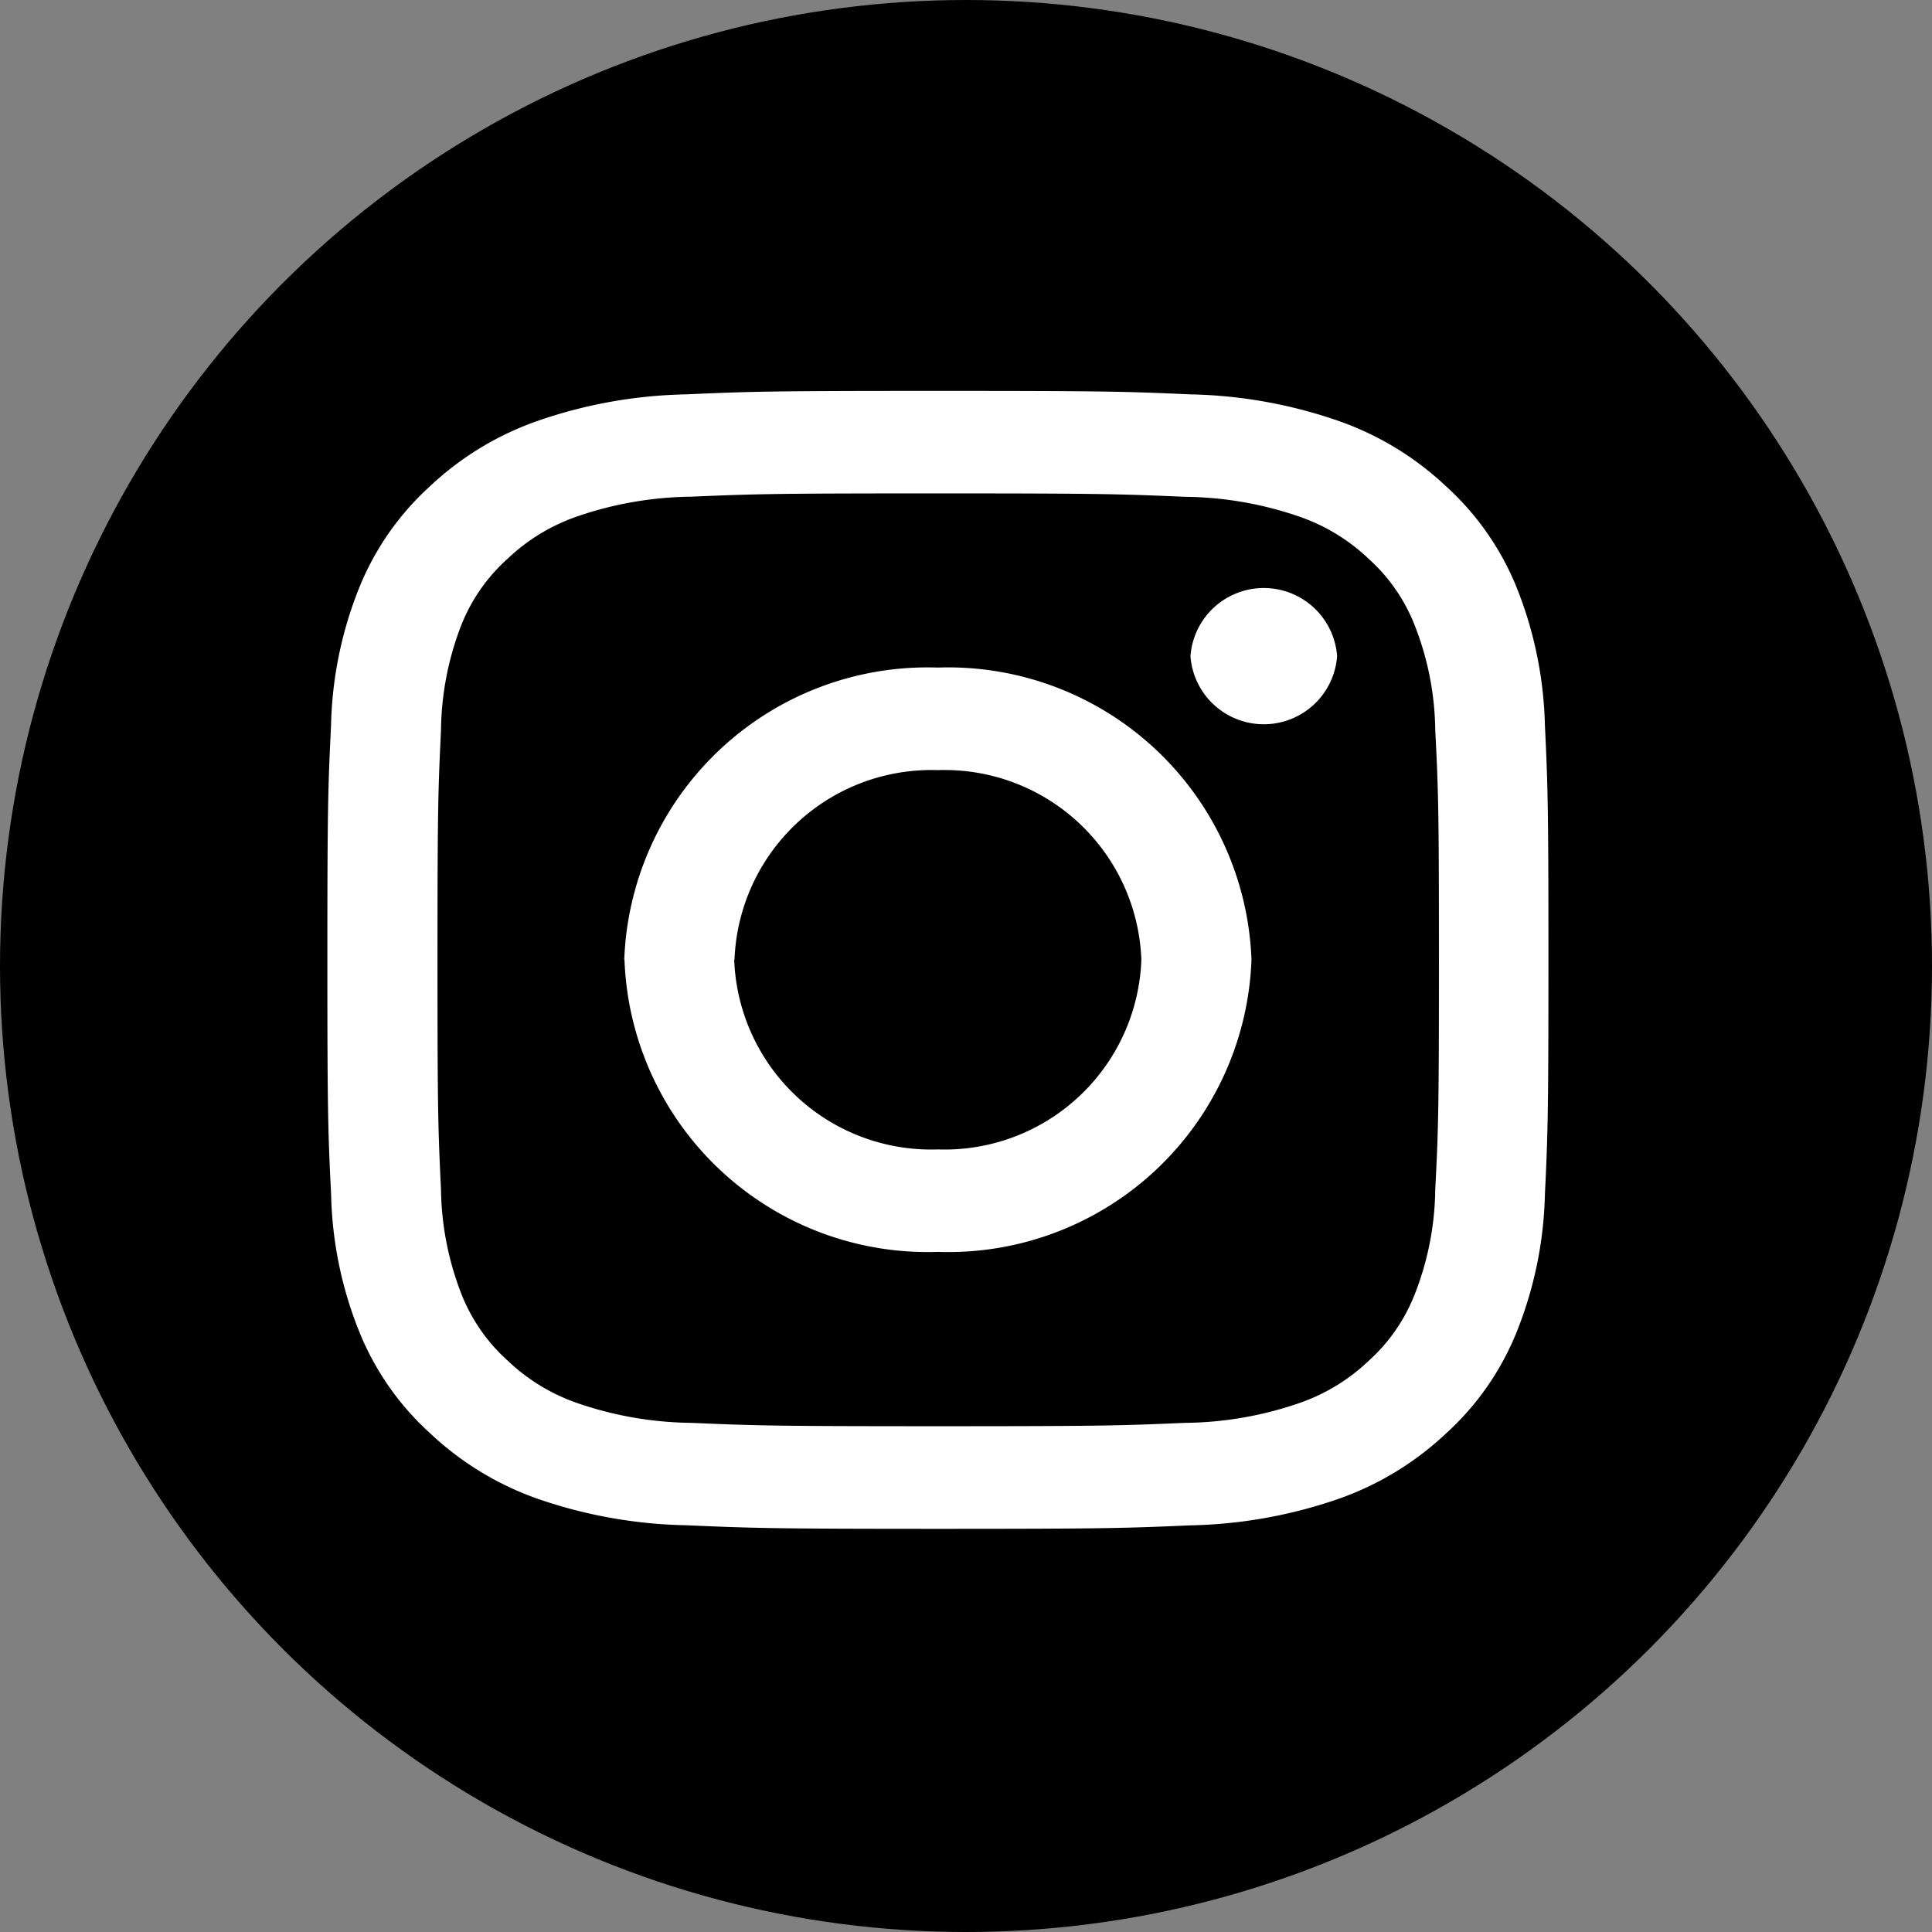
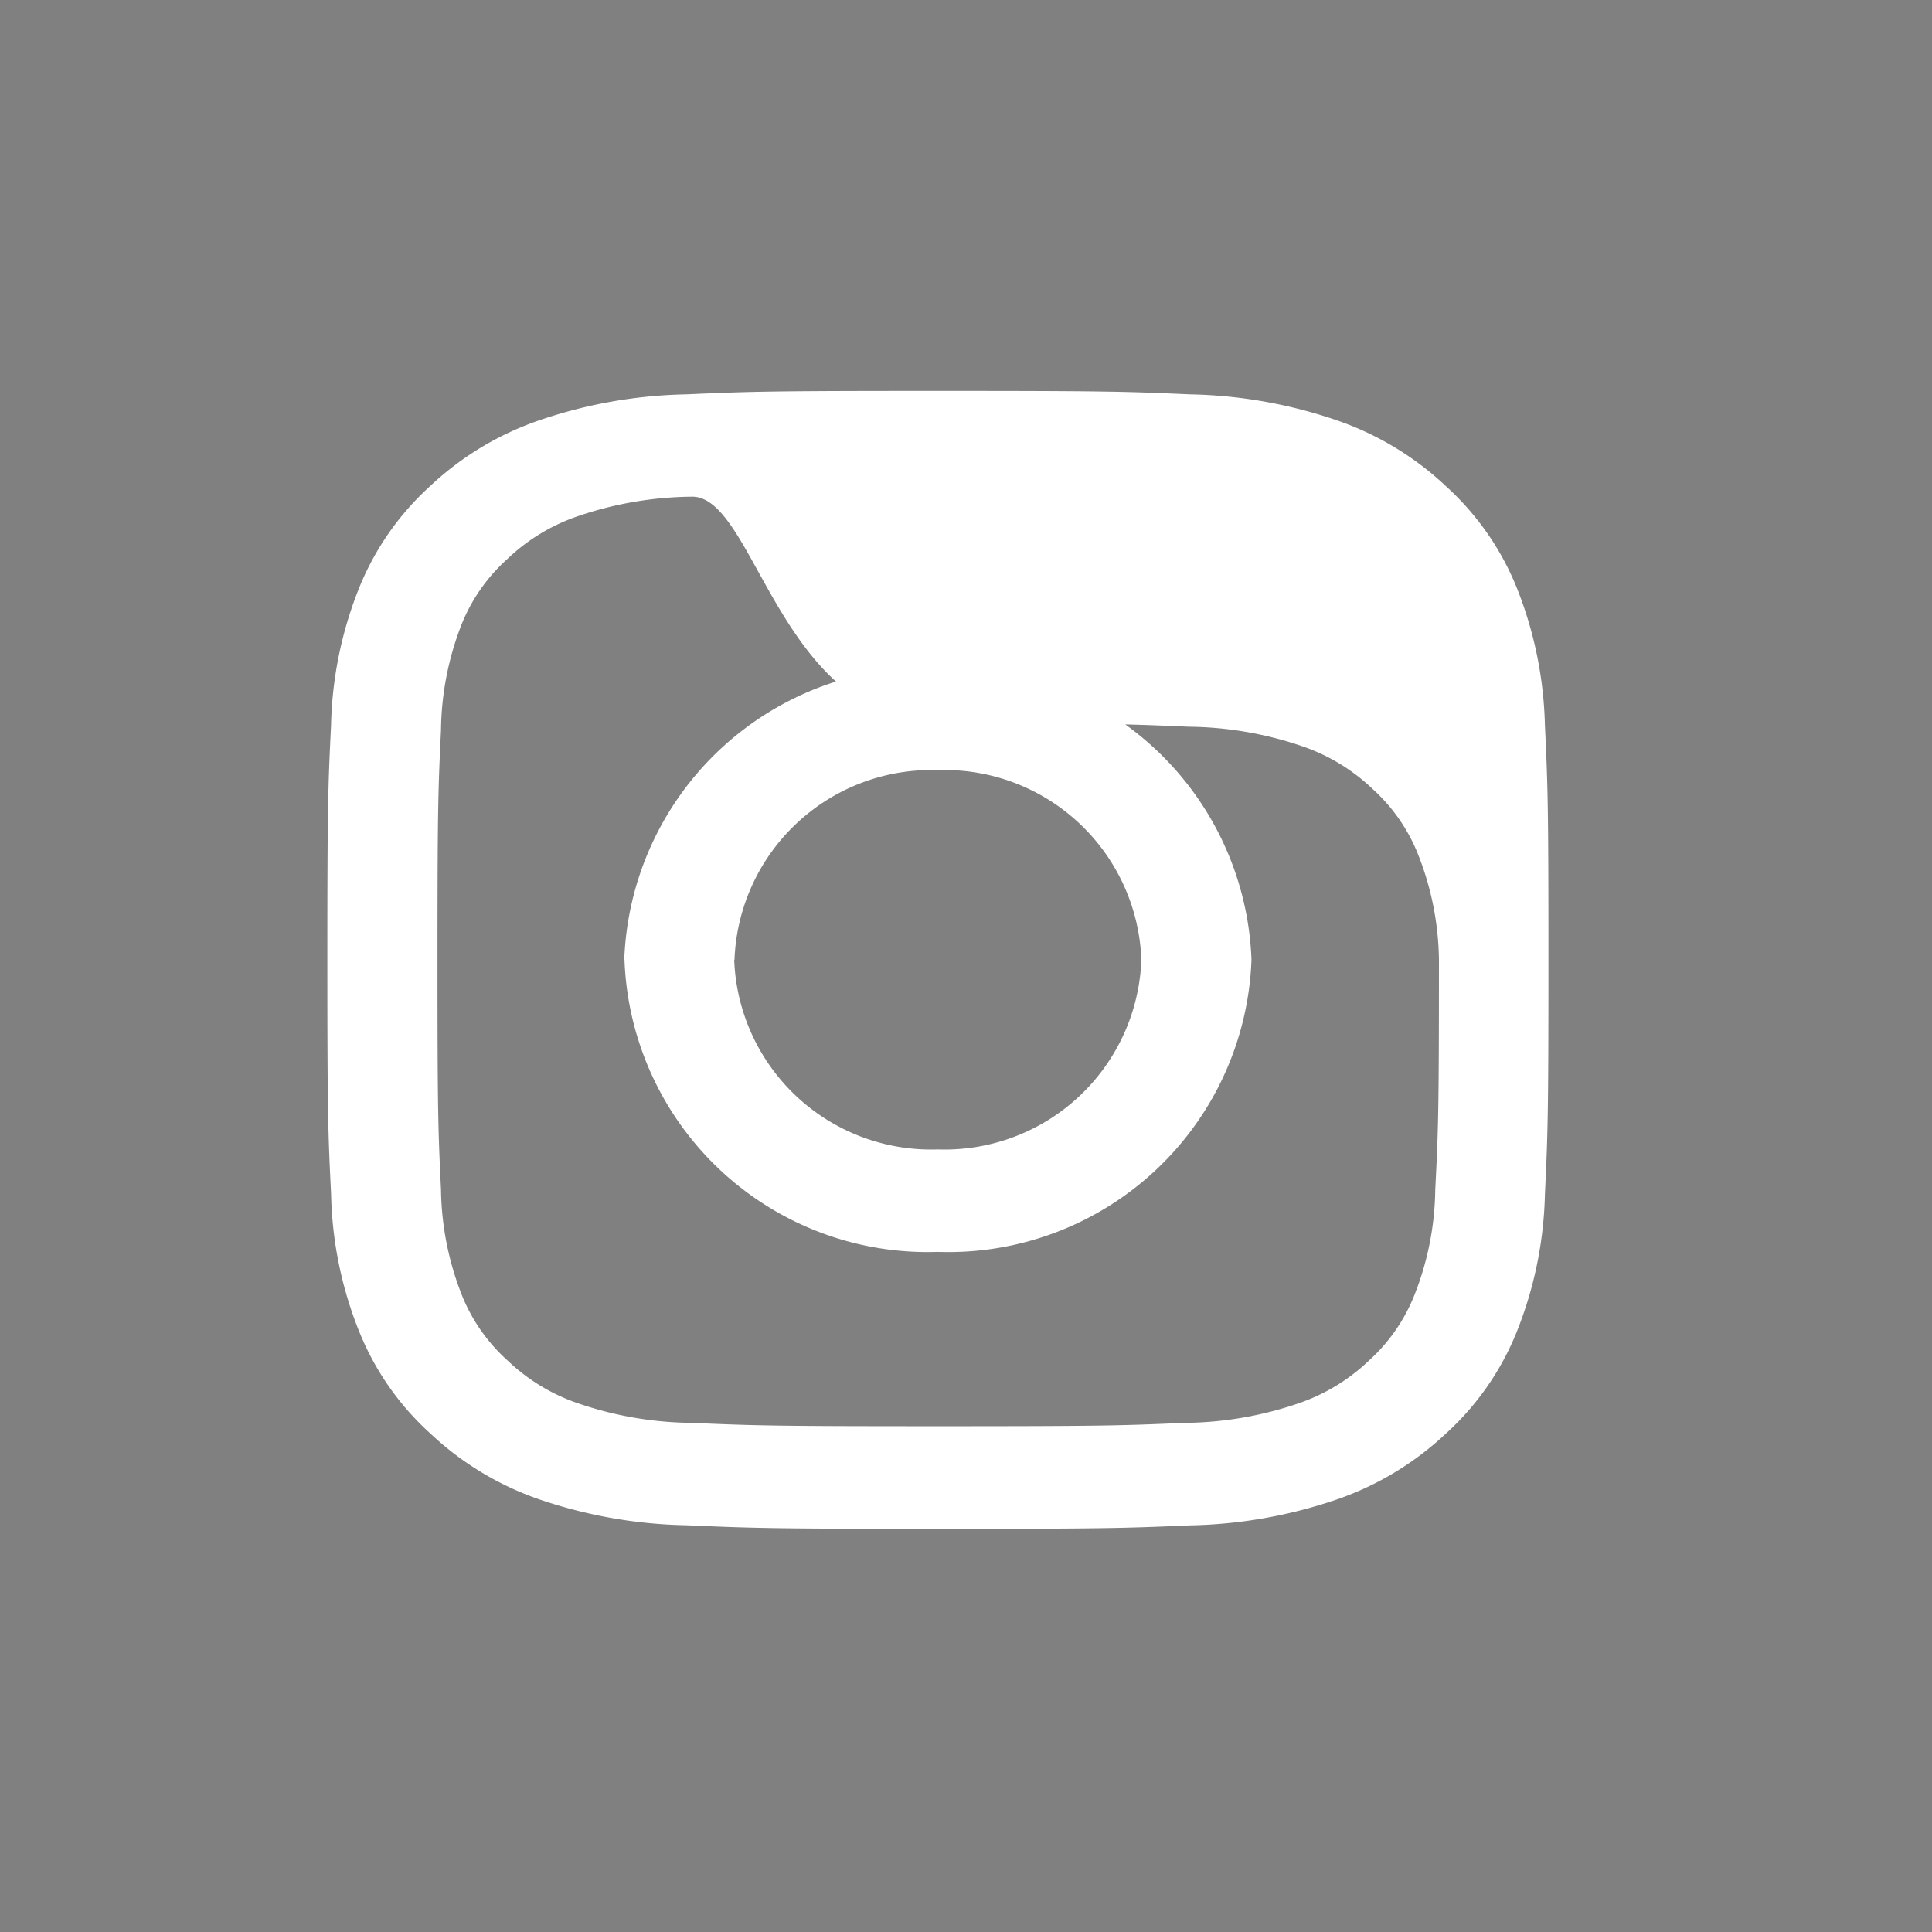
<svg xmlns="http://www.w3.org/2000/svg" id="Group_27050" data-name="Group 27050" width="34" height="34" viewBox="0 0 34 34">
  <rect x="0" y="0" width="34" height="34" fill="#808080" stroke="none" />
-   <circle id="Ellipse_131" data-name="Ellipse 131" cx="17" cy="17" r="17" transform="translate(0 0)" />
-   <path id="Union_89" data-name="Union 89" d="M6.317,19.963A8.47,8.47,0,0,1,3.709,19.5a5.342,5.342,0,0,1-1.9-1.155A4.87,4.87,0,0,1,.566,16.568a6.843,6.843,0,0,1-.5-2.429C.013,13.071,0,12.73,0,10.012S.013,6.953.065,5.885a6.885,6.885,0,0,1,.5-2.432A4.881,4.881,0,0,1,1.805,1.679,5.321,5.321,0,0,1,3.709.525,8.448,8.448,0,0,1,6.317.061C7.463.01,7.829,0,10.747,0s3.287.01,4.433.061a8.442,8.442,0,0,1,2.608.465,5.317,5.317,0,0,1,1.9,1.154,4.872,4.872,0,0,1,1.239,1.773,6.965,6.965,0,0,1,.5,2.432c.051,1.068.062,1.409.062,4.128s-.011,3.059-.062,4.127a6.923,6.923,0,0,1-.5,2.429,4.861,4.861,0,0,1-1.239,1.777,5.339,5.339,0,0,1-1.9,1.155,8.465,8.465,0,0,1-2.608.464c-1.146.05-1.512.061-4.433.061S7.463,20.013,6.317,19.963ZM6.4,1.862a6.358,6.358,0,0,0-1.994.344,3.359,3.359,0,0,0-1.236.75,3.09,3.09,0,0,0-.806,1.149A5.24,5.24,0,0,0,2,5.966c-.05,1.055-.062,1.372-.062,4.046S1.949,13,2,14.058a5.232,5.232,0,0,0,.369,1.86,3.09,3.09,0,0,0,.806,1.149,3.359,3.359,0,0,0,1.236.75,6.338,6.338,0,0,0,1.994.344c1.135.049,1.473.059,4.343.059s3.211-.01,4.344-.059a6.332,6.332,0,0,0,2-.344,3.359,3.359,0,0,0,1.236-.75,3.083,3.083,0,0,0,.8-1.149,5.182,5.182,0,0,0,.369-1.86c.054-1.054.065-1.372.065-4.045s-.011-2.991-.065-4.046a5.19,5.19,0,0,0-.369-1.86,3.083,3.083,0,0,0-.8-1.149,3.359,3.359,0,0,0-1.236-.75,6.353,6.353,0,0,0-2-.344c-1.133-.049-1.473-.06-4.344-.06S7.539,1.813,6.4,1.862Zm-1.175,8.15a5.341,5.341,0,0,1,5.517-5.143,5.342,5.342,0,0,1,5.521,5.143,5.339,5.339,0,0,1-5.521,5.14A5.338,5.338,0,0,1,5.229,10.012Zm1.935,0a3.468,3.468,0,0,0,3.582,3.337,3.466,3.466,0,0,0,3.583-3.337,3.466,3.466,0,0,0-3.583-3.338A3.468,3.468,0,0,0,7.165,10.012Zm8.029-5.344a1.294,1.294,0,0,1,2.581,0,1.294,1.294,0,0,1-2.581,0Z" transform="translate(5.761 6.879)" fill="#fff" stroke="rgba(0,0,0,0)" stroke-miterlimit="10" stroke-width="1" />
+   <path id="Union_89" data-name="Union 89" d="M6.317,19.963A8.47,8.47,0,0,1,3.709,19.5a5.342,5.342,0,0,1-1.9-1.155A4.87,4.87,0,0,1,.566,16.568a6.843,6.843,0,0,1-.5-2.429C.013,13.071,0,12.73,0,10.012S.013,6.953.065,5.885a6.885,6.885,0,0,1,.5-2.432A4.881,4.881,0,0,1,1.805,1.679,5.321,5.321,0,0,1,3.709.525,8.448,8.448,0,0,1,6.317.061C7.463.01,7.829,0,10.747,0s3.287.01,4.433.061a8.442,8.442,0,0,1,2.608.465,5.317,5.317,0,0,1,1.9,1.154,4.872,4.872,0,0,1,1.239,1.773,6.965,6.965,0,0,1,.5,2.432c.051,1.068.062,1.409.062,4.128s-.011,3.059-.062,4.127a6.923,6.923,0,0,1-.5,2.429,4.861,4.861,0,0,1-1.239,1.777,5.339,5.339,0,0,1-1.9,1.155,8.465,8.465,0,0,1-2.608.464c-1.146.05-1.512.061-4.433.061S7.463,20.013,6.317,19.963ZM6.4,1.862a6.358,6.358,0,0,0-1.994.344,3.359,3.359,0,0,0-1.236.75,3.09,3.09,0,0,0-.806,1.149A5.24,5.24,0,0,0,2,5.966c-.05,1.055-.062,1.372-.062,4.046S1.949,13,2,14.058a5.232,5.232,0,0,0,.369,1.86,3.09,3.09,0,0,0,.806,1.149,3.359,3.359,0,0,0,1.236.75,6.338,6.338,0,0,0,1.994.344c1.135.049,1.473.059,4.343.059s3.211-.01,4.344-.059a6.332,6.332,0,0,0,2-.344,3.359,3.359,0,0,0,1.236-.75,3.083,3.083,0,0,0,.8-1.149,5.182,5.182,0,0,0,.369-1.86c.054-1.054.065-1.372.065-4.045a5.19,5.19,0,0,0-.369-1.86,3.083,3.083,0,0,0-.8-1.149,3.359,3.359,0,0,0-1.236-.75,6.353,6.353,0,0,0-2-.344c-1.133-.049-1.473-.06-4.344-.06S7.539,1.813,6.4,1.862Zm-1.175,8.15a5.341,5.341,0,0,1,5.517-5.143,5.342,5.342,0,0,1,5.521,5.143,5.339,5.339,0,0,1-5.521,5.14A5.338,5.338,0,0,1,5.229,10.012Zm1.935,0a3.468,3.468,0,0,0,3.582,3.337,3.466,3.466,0,0,0,3.583-3.337,3.466,3.466,0,0,0-3.583-3.338A3.468,3.468,0,0,0,7.165,10.012Zm8.029-5.344a1.294,1.294,0,0,1,2.581,0,1.294,1.294,0,0,1-2.581,0Z" transform="translate(5.761 6.879)" fill="#fff" stroke="rgba(0,0,0,0)" stroke-miterlimit="10" stroke-width="1" />
</svg>